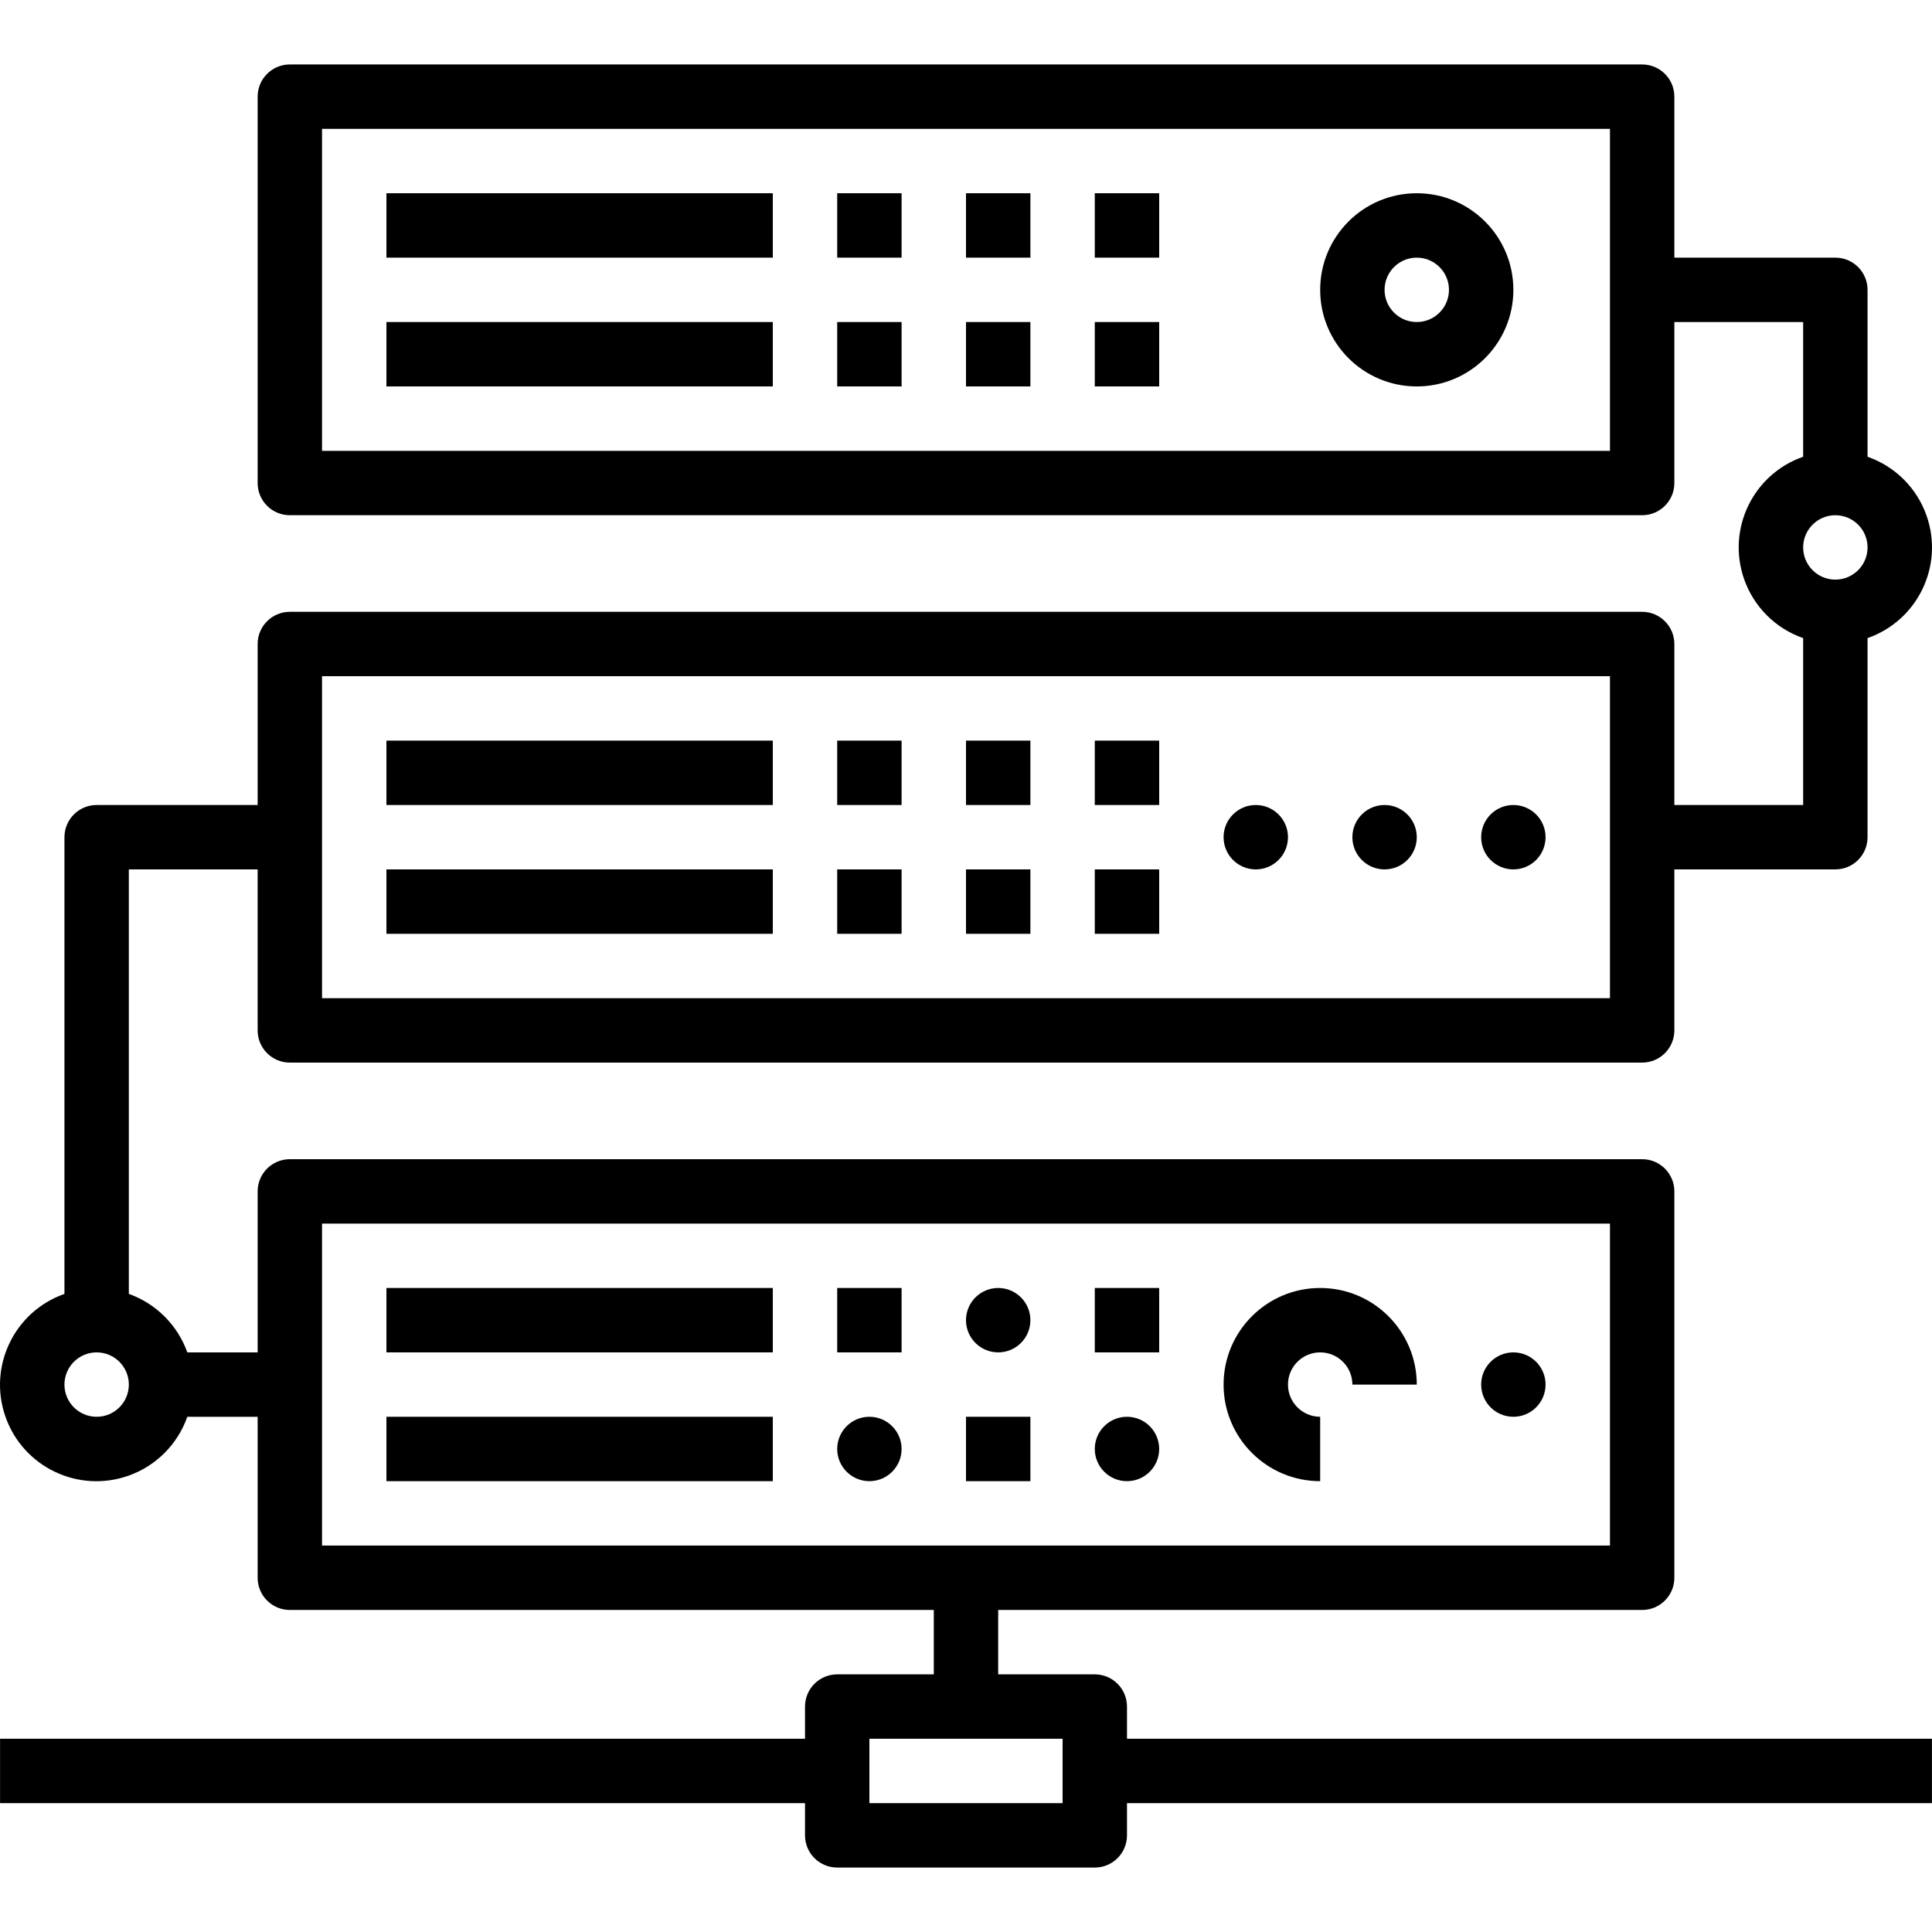
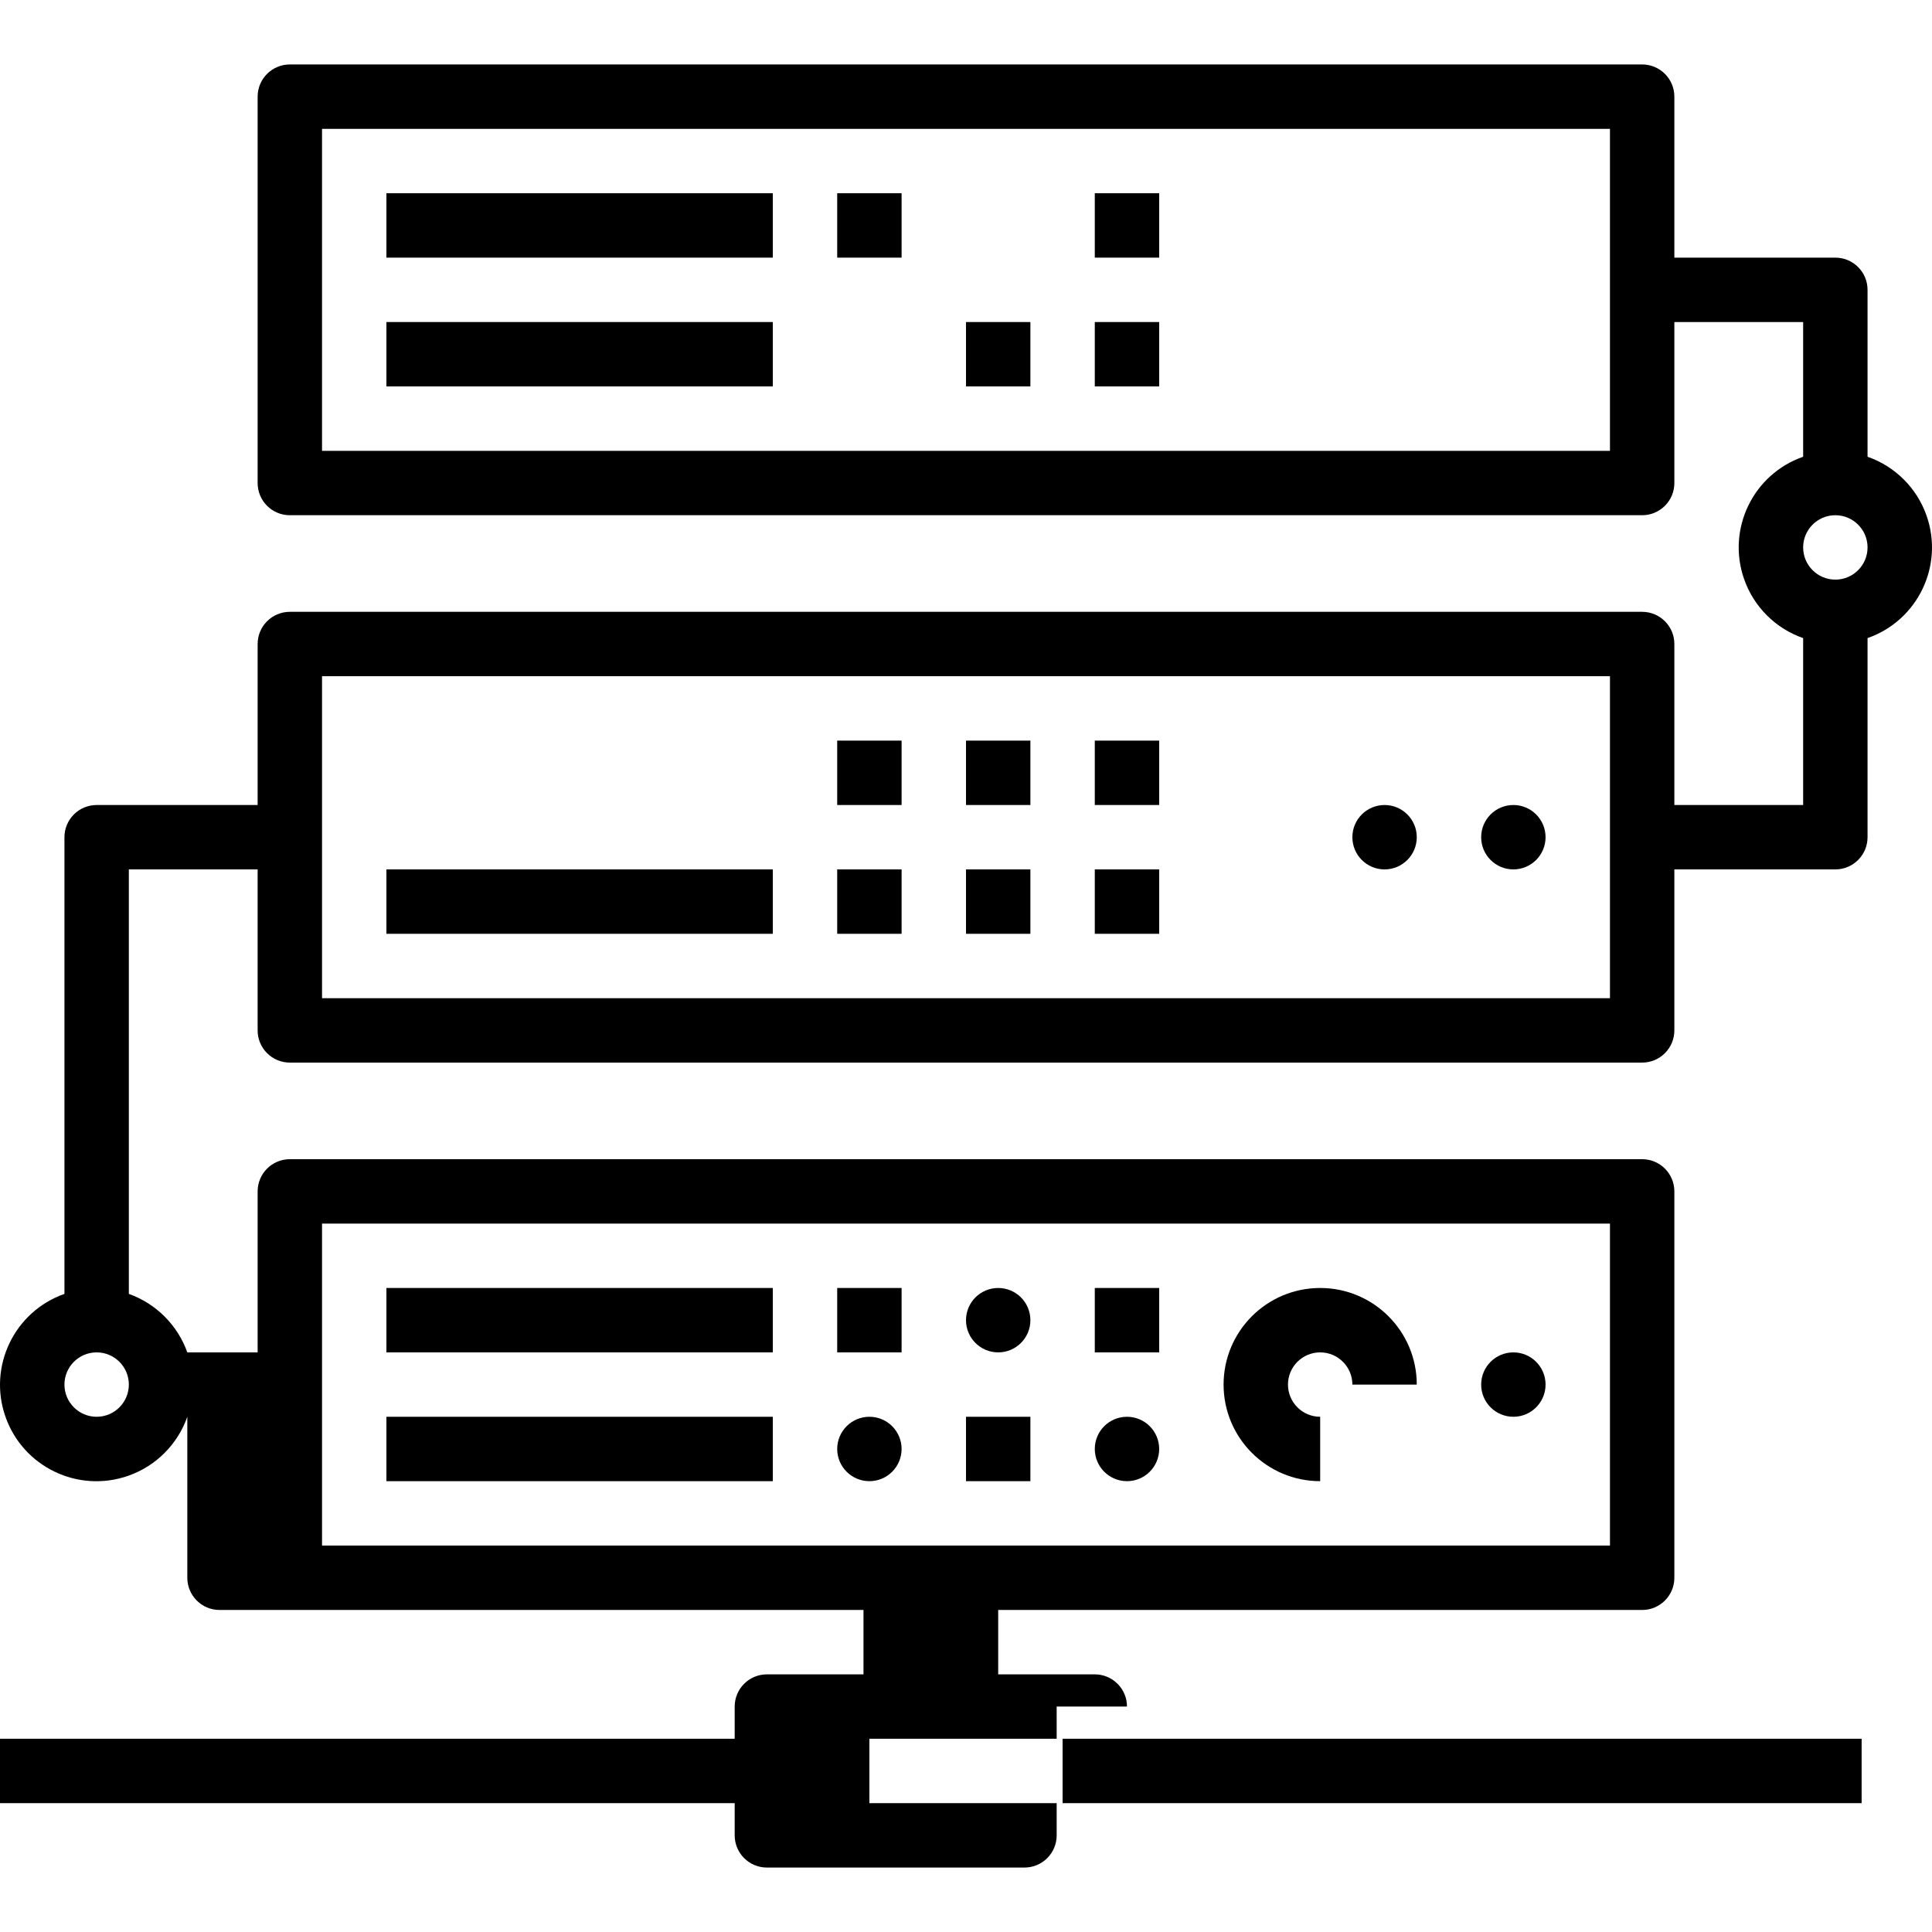
<svg xmlns="http://www.w3.org/2000/svg" version="1.1" id="Capa_1" x="0px" y="0px" viewBox="0 0 480.026 480.026" style="enable-background:new 0 0 480.026 480.026;" xml:space="preserve">
  <g>
    <g>
      <rect x="96.012" y="48.013" width="96" height="16" />
    </g>
  </g>
  <g>
    <g>
      <rect x="96.012" y="80.013" width="96" height="16" />
    </g>
  </g>
  <g>
    <g>
      <rect x="208.012" y="48.013" width="16" height="16" />
    </g>
  </g>
  <g>
    <g>
-       <rect x="240.012" y="48.013" width="16" height="16" />
-     </g>
+       </g>
  </g>
  <g>
    <g>
      <rect x="272.012" y="48.013" width="16" height="16" />
    </g>
  </g>
  <g>
    <g>
-       <rect x="208.012" y="80.013" width="16" height="16" />
-     </g>
+       </g>
  </g>
  <g>
    <g>
      <rect x="240.012" y="80.013" width="16" height="16" />
    </g>
  </g>
  <g>
    <g>
      <rect x="272.012" y="80.013" width="16" height="16" />
    </g>
  </g>
  <g>
    <g>
-       <path d="M352.012,48.013c-13.255,0-24,10.745-24,24s10.745,24,24,24s24-10.745,24-24S365.267,48.013,352.012,48.013z     M352.012,80.013c-4.418,0-8-3.582-8-8s3.582-8,8-8s8,3.582,8,8S356.431,80.013,352.012,80.013z" />
-     </g>
+       </g>
  </g>
  <g>
    <g>
      <path d="M328.012,320.013c-13.255,0-24,10.745-24,24s10.745,24,24,24v-16c-4.418,0-8-3.582-8-8s3.582-8,8-8s8,3.582,8,8h16    C352.012,330.758,341.267,320.013,328.012,320.013z" />
    </g>
  </g>
  <g>
    <g>
-       <rect x="96.012" y="184.013" width="96" height="16" />
-     </g>
+       </g>
  </g>
  <g>
    <g>
      <rect x="96.012" y="216.013" width="96" height="16" />
    </g>
  </g>
  <g>
    <g>
      <rect x="208.012" y="184.013" width="16" height="16" />
    </g>
  </g>
  <g>
    <g>
      <rect x="240.012" y="184.013" width="16" height="16" />
    </g>
  </g>
  <g>
    <g>
      <rect x="272.012" y="184.013" width="16" height="16" />
    </g>
  </g>
  <g>
    <g>
      <rect x="208.012" y="216.013" width="16" height="16" />
    </g>
  </g>
  <g>
    <g>
      <rect x="240.012" y="216.013" width="16" height="16" />
    </g>
  </g>
  <g>
    <g>
      <rect x="272.012" y="216.013" width="16" height="16" />
    </g>
  </g>
  <g>
    <g>
-       <circle cx="312.012" cy="208.013" r="8" />
-     </g>
+       </g>
  </g>
  <g>
    <g>
      <circle cx="376.012" cy="208.013" r="8" />
    </g>
  </g>
  <g>
    <g>
      <circle cx="344.012" cy="208.013" r="8" />
    </g>
  </g>
  <g>
    <g>
      <rect x="96.012" y="320.013" width="96" height="16" />
    </g>
  </g>
  <g>
    <g>
      <rect x="96.012" y="352.013" width="96" height="16" />
    </g>
  </g>
  <g>
    <g>
      <rect x="208.012" y="320.013" width="16" height="16" />
    </g>
  </g>
  <g>
    <g>
      <rect x="240.012" y="352.013" width="16" height="16" />
    </g>
  </g>
  <g>
    <g>
      <rect x="272.012" y="320.013" width="16" height="16" />
    </g>
  </g>
  <g>
    <g>
      <circle cx="248.012" cy="328.013" r="8" />
    </g>
  </g>
  <g>
    <g>
      <circle cx="280.012" cy="360.013" r="8" />
    </g>
  </g>
  <g>
    <g>
      <circle cx="376.012" cy="344.013" r="8" />
    </g>
  </g>
  <g>
    <g>
      <circle cx="216.012" cy="360.013" r="8" />
    </g>
  </g>
  <g>
    <g>
-       <path d="M280.012,424.013c0-4.418-3.582-8-8-8h-24v-16h160c4.418,0,8-3.582,8-8v-96c0-4.418-3.582-8-8-8h-336    c-4.418,0-8,3.582-8,8v40H46.54c-2.42-6.776-7.753-12.108-14.528-14.528V216.013h32v40c0,4.418,3.582,8,8,8h336    c4.418,0,8-3.582,8-8v-40h40c4.418,0,8-3.582,8-8v-49.472c12.442-4.335,19.014-17.935,14.68-30.376    c-2.396-6.877-7.802-12.284-14.68-14.68V72.013c0-4.418-3.582-8-8-8h-40v-40c0-4.418-3.582-8-8-8h-336c-4.418,0-8,3.582-8,8v96    c0,4.418,3.582,8,8,8h336c4.418,0,8-3.582,8-8v-40h32v33.472c-12.442,4.335-19.014,17.935-14.68,30.376    c2.396,6.877,7.802,12.284,14.68,14.68v41.472h-32v-40c0-4.418-3.582-8-8-8h-336c-4.418,0-8,3.582-8,8v40h-40    c-4.418,0-8,3.582-8,8v113.472c-12.476,4.384-19.036,18.052-14.652,30.528c4.384,12.476,18.052,19.036,30.528,14.652    c6.854-2.408,12.243-7.798,14.652-14.652h17.472v40c0,4.418,3.582,8,8,8h160v16h-24c-4.418,0-8,3.582-8,8v8h-200v16h200v8    c0,4.418,3.582,8,8,8h64c4.418,0,8-3.582,8-8v-8h200v-16h-200V424.013z M400.012,112.013h-320v-80h320V112.013z M456.012,128.013    c4.418,0,8,3.582,8,8s-3.582,8-8,8s-8-3.582-8-8S451.594,128.013,456.012,128.013z M80.012,168.013h320v80h-320V168.013z     M24.012,352.013c-4.418,0-8-3.582-8-8s3.582-8,8-8s8,3.582,8,8S28.431,352.013,24.012,352.013z M80.012,384.013v-80h320v80    H80.012z M264.012,448.013h-48v-16h48V448.013z" />
+       <path d="M280.012,424.013c0-4.418-3.582-8-8-8h-24v-16h160c4.418,0,8-3.582,8-8v-96c0-4.418-3.582-8-8-8h-336    c-4.418,0-8,3.582-8,8v40H46.54c-2.42-6.776-7.753-12.108-14.528-14.528V216.013h32v40c0,4.418,3.582,8,8,8h336    c4.418,0,8-3.582,8-8v-40h40c4.418,0,8-3.582,8-8v-49.472c12.442-4.335,19.014-17.935,14.68-30.376    c-2.396-6.877-7.802-12.284-14.68-14.68V72.013c0-4.418-3.582-8-8-8h-40v-40c0-4.418-3.582-8-8-8h-336c-4.418,0-8,3.582-8,8v96    c0,4.418,3.582,8,8,8h336c4.418,0,8-3.582,8-8v-40h32v33.472c-12.442,4.335-19.014,17.935-14.68,30.376    c2.396,6.877,7.802,12.284,14.68,14.68v41.472h-32v-40c0-4.418-3.582-8-8-8h-336c-4.418,0-8,3.582-8,8v40h-40    c-4.418,0-8,3.582-8,8v113.472c-12.476,4.384-19.036,18.052-14.652,30.528c4.384,12.476,18.052,19.036,30.528,14.652    c6.854-2.408,12.243-7.798,14.652-14.652v40c0,4.418,3.582,8,8,8h160v16h-24c-4.418,0-8,3.582-8,8v8h-200v16h200v8    c0,4.418,3.582,8,8,8h64c4.418,0,8-3.582,8-8v-8h200v-16h-200V424.013z M400.012,112.013h-320v-80h320V112.013z M456.012,128.013    c4.418,0,8,3.582,8,8s-3.582,8-8,8s-8-3.582-8-8S451.594,128.013,456.012,128.013z M80.012,168.013h320v80h-320V168.013z     M24.012,352.013c-4.418,0-8-3.582-8-8s3.582-8,8-8s8,3.582,8,8S28.431,352.013,24.012,352.013z M80.012,384.013v-80h320v80    H80.012z M264.012,448.013h-48v-16h48V448.013z" />
    </g>
  </g>
  <g>
</g>
  <g>
</g>
  <g>
</g>
  <g>
</g>
  <g>
</g>
  <g>
</g>
  <g>
</g>
  <g>
</g>
  <g>
</g>
  <g>
</g>
  <g>
</g>
  <g>
</g>
  <g>
</g>
  <g>
</g>
  <g>
</g>
</svg>